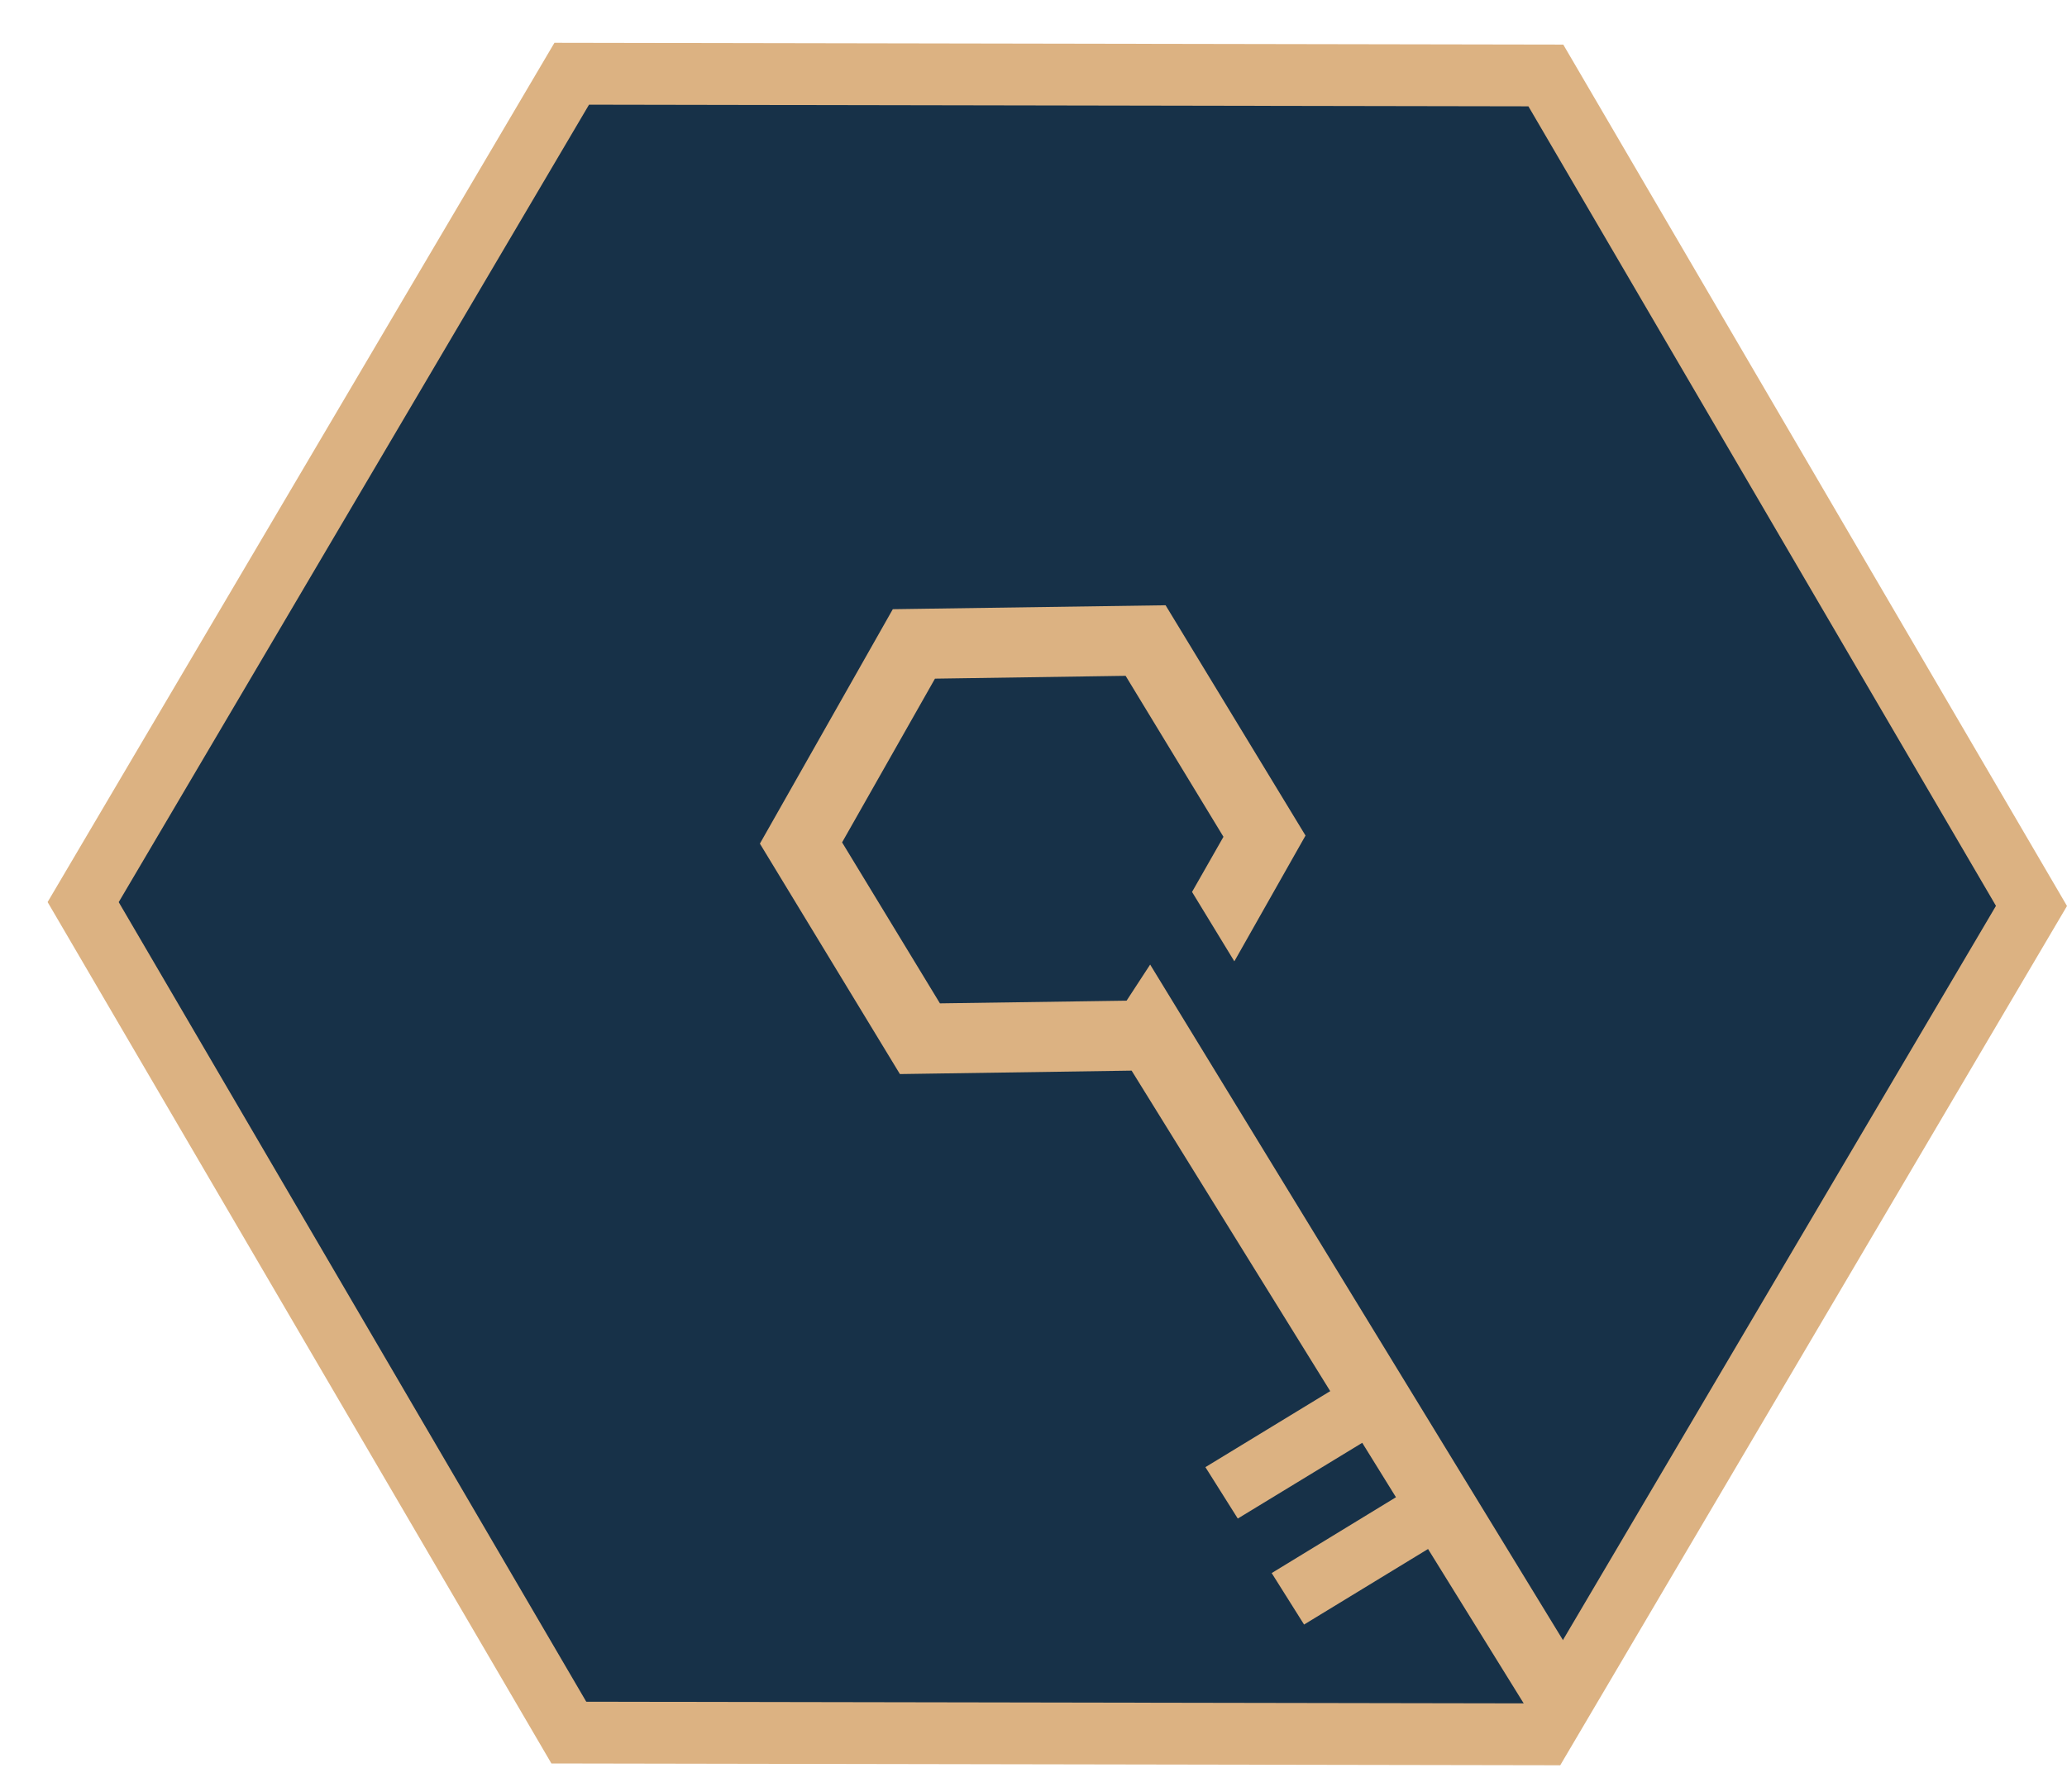
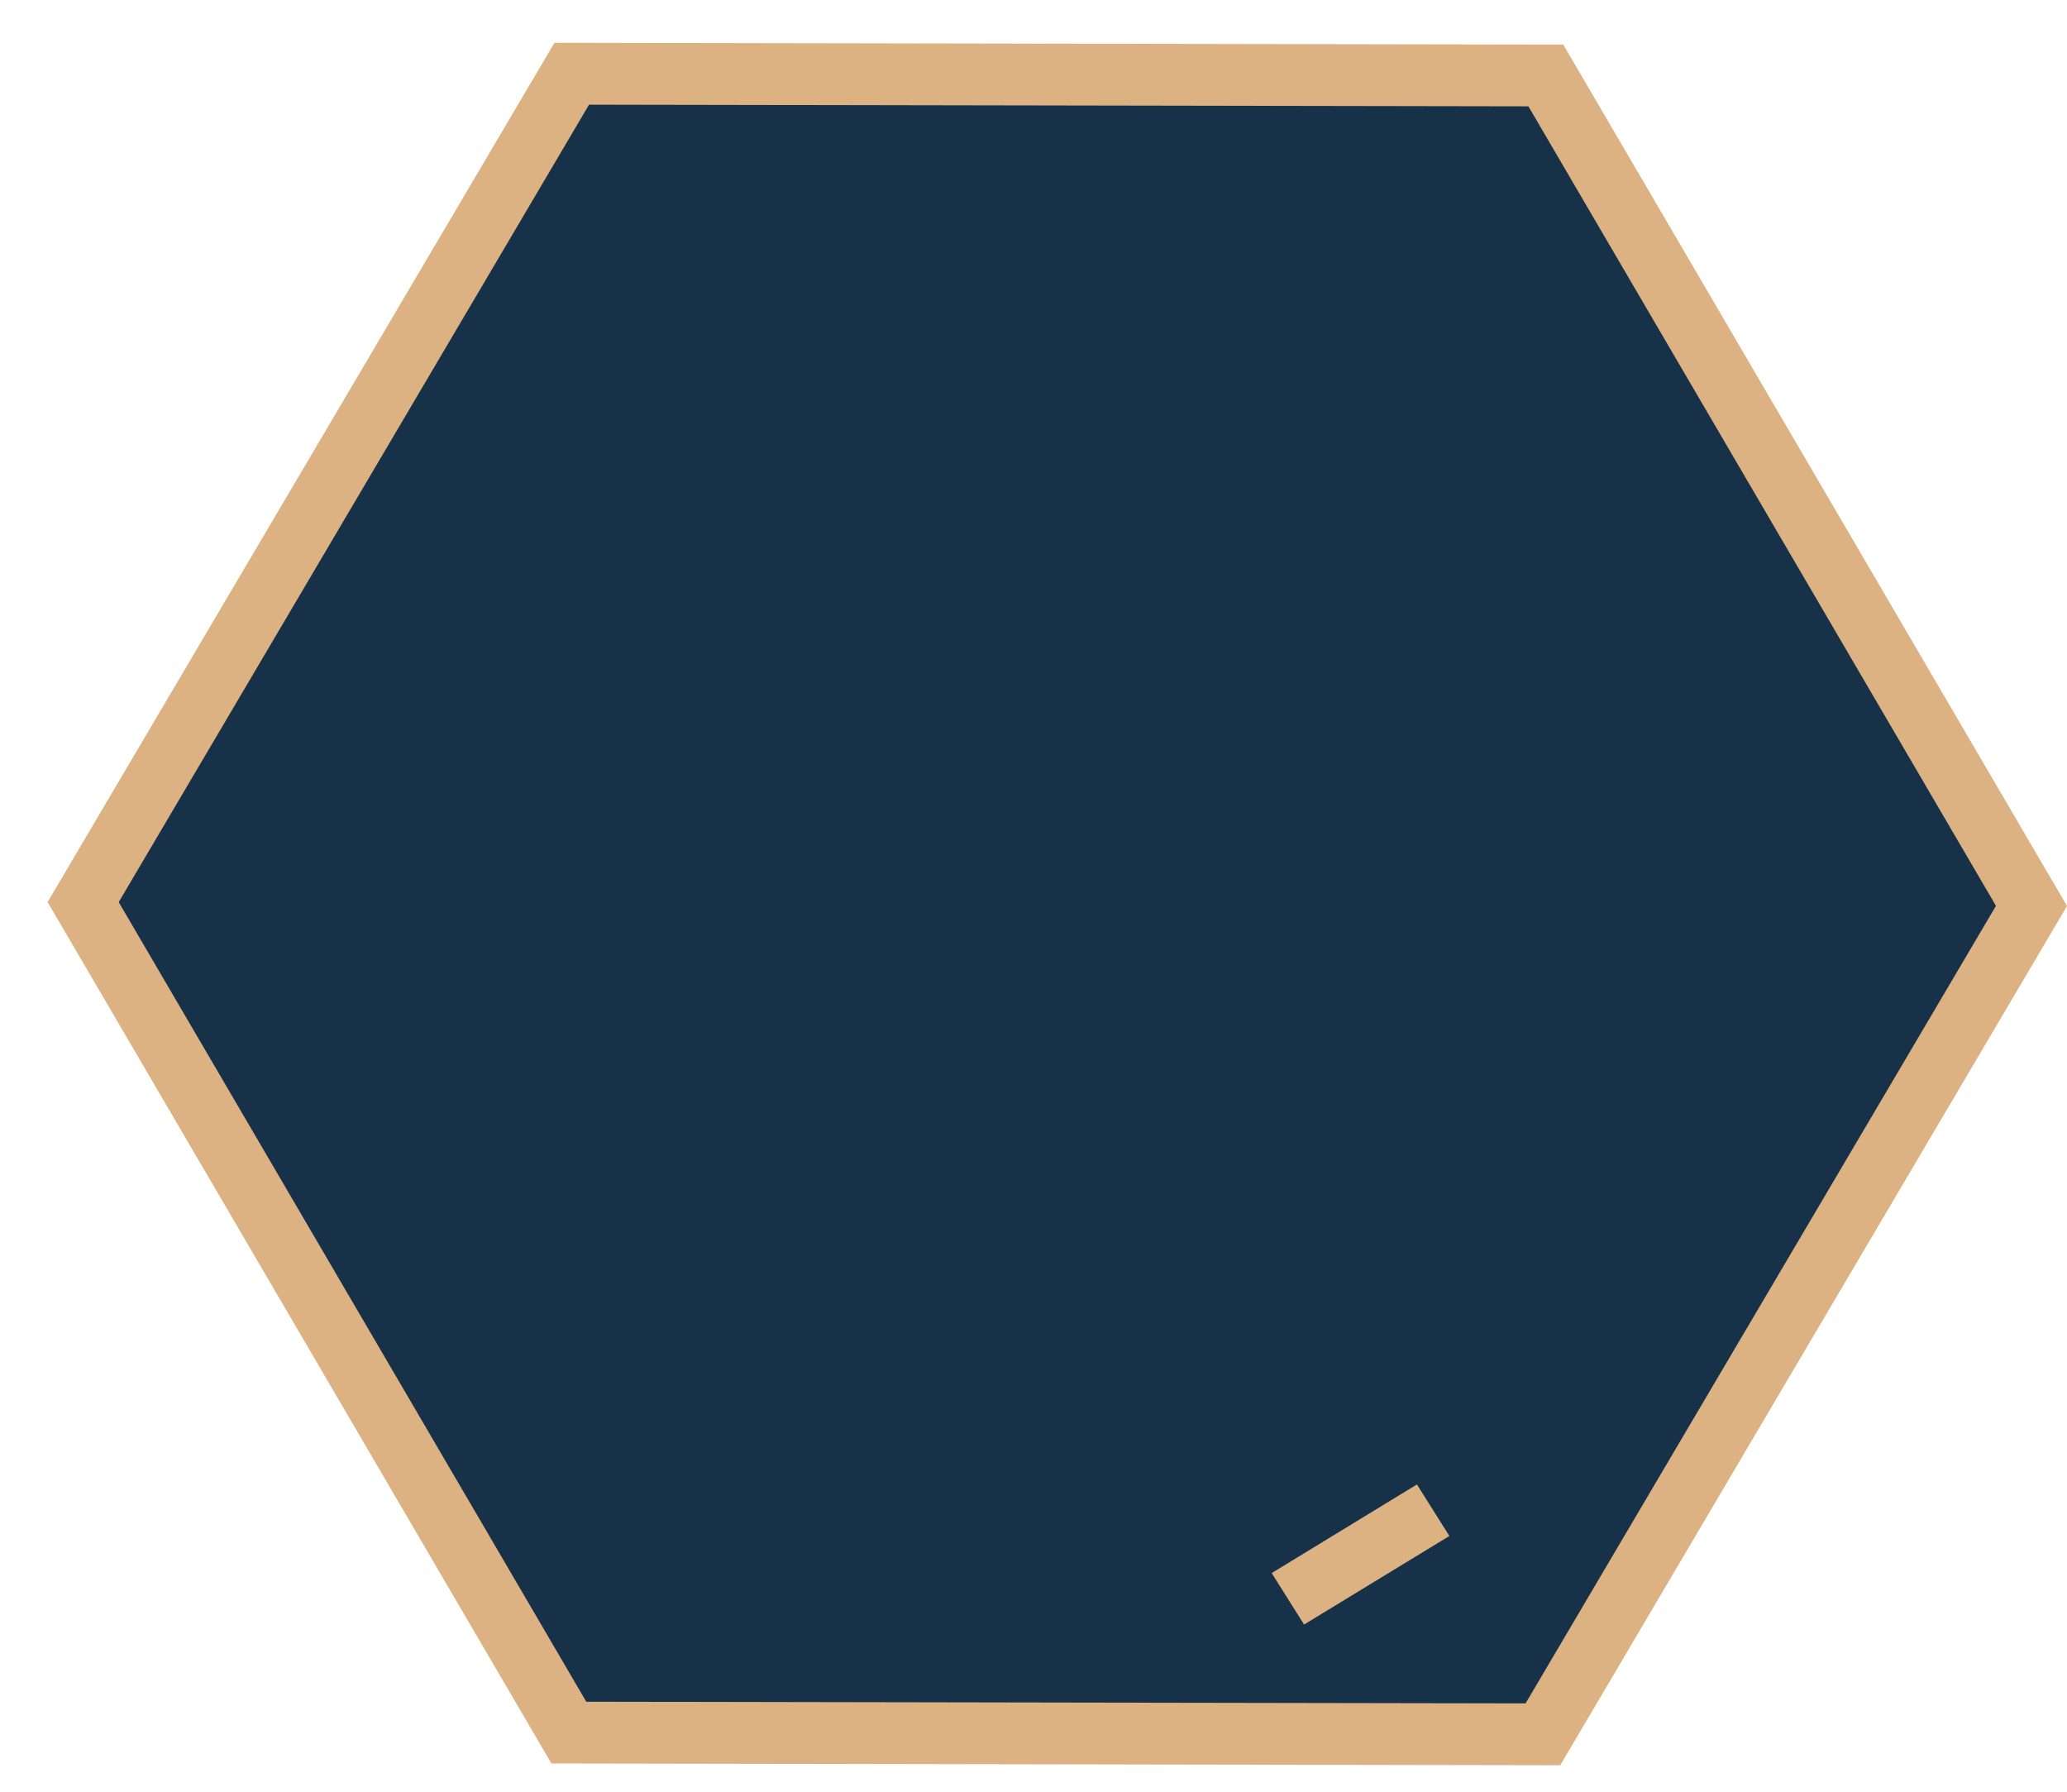
<svg xmlns="http://www.w3.org/2000/svg" width="30" height="26" viewBox="0 0 30 26" fill="none">
  <path d="M8.256 25.142L1.207 13.091L8.298 1.07L22.436 1.095L29.485 13.146L22.393 25.167L8.256 25.142Z" fill="#173148" />
  <path fill-rule="evenodd" clip-rule="evenodd" d="M8.047 0.621L22.689 0.647L30 13.147L22.645 25.616L8.003 25.59L0.691 13.09L8.047 0.621ZM8.549 1.519L1.723 13.091L8.509 24.694L22.142 24.718L28.969 13.145L22.183 1.543L8.549 1.519Z" fill="#DCB282" />
-   <path d="M22.852 24.074L16.693 13.997L16.351 14.521L13.642 14.56L12.222 12.224L13.57 9.848L16.337 9.807L17.757 12.143L17.301 12.943L17.915 13.95L18.948 12.125L16.917 8.783L12.958 8.84L11.029 12.242L13.061 15.586L16.424 15.536L22.453 25.264" fill="#DCB282" />
-   <path d="M17.965 22.036L17.495 21.29L19.605 20.005L20.075 20.752L17.965 22.036Z" fill="#DCB282" />
  <path d="M18.927 23.574L18.457 22.827L20.565 21.541L21.036 22.289L18.927 23.574Z" fill="#DCB282" />
</svg>